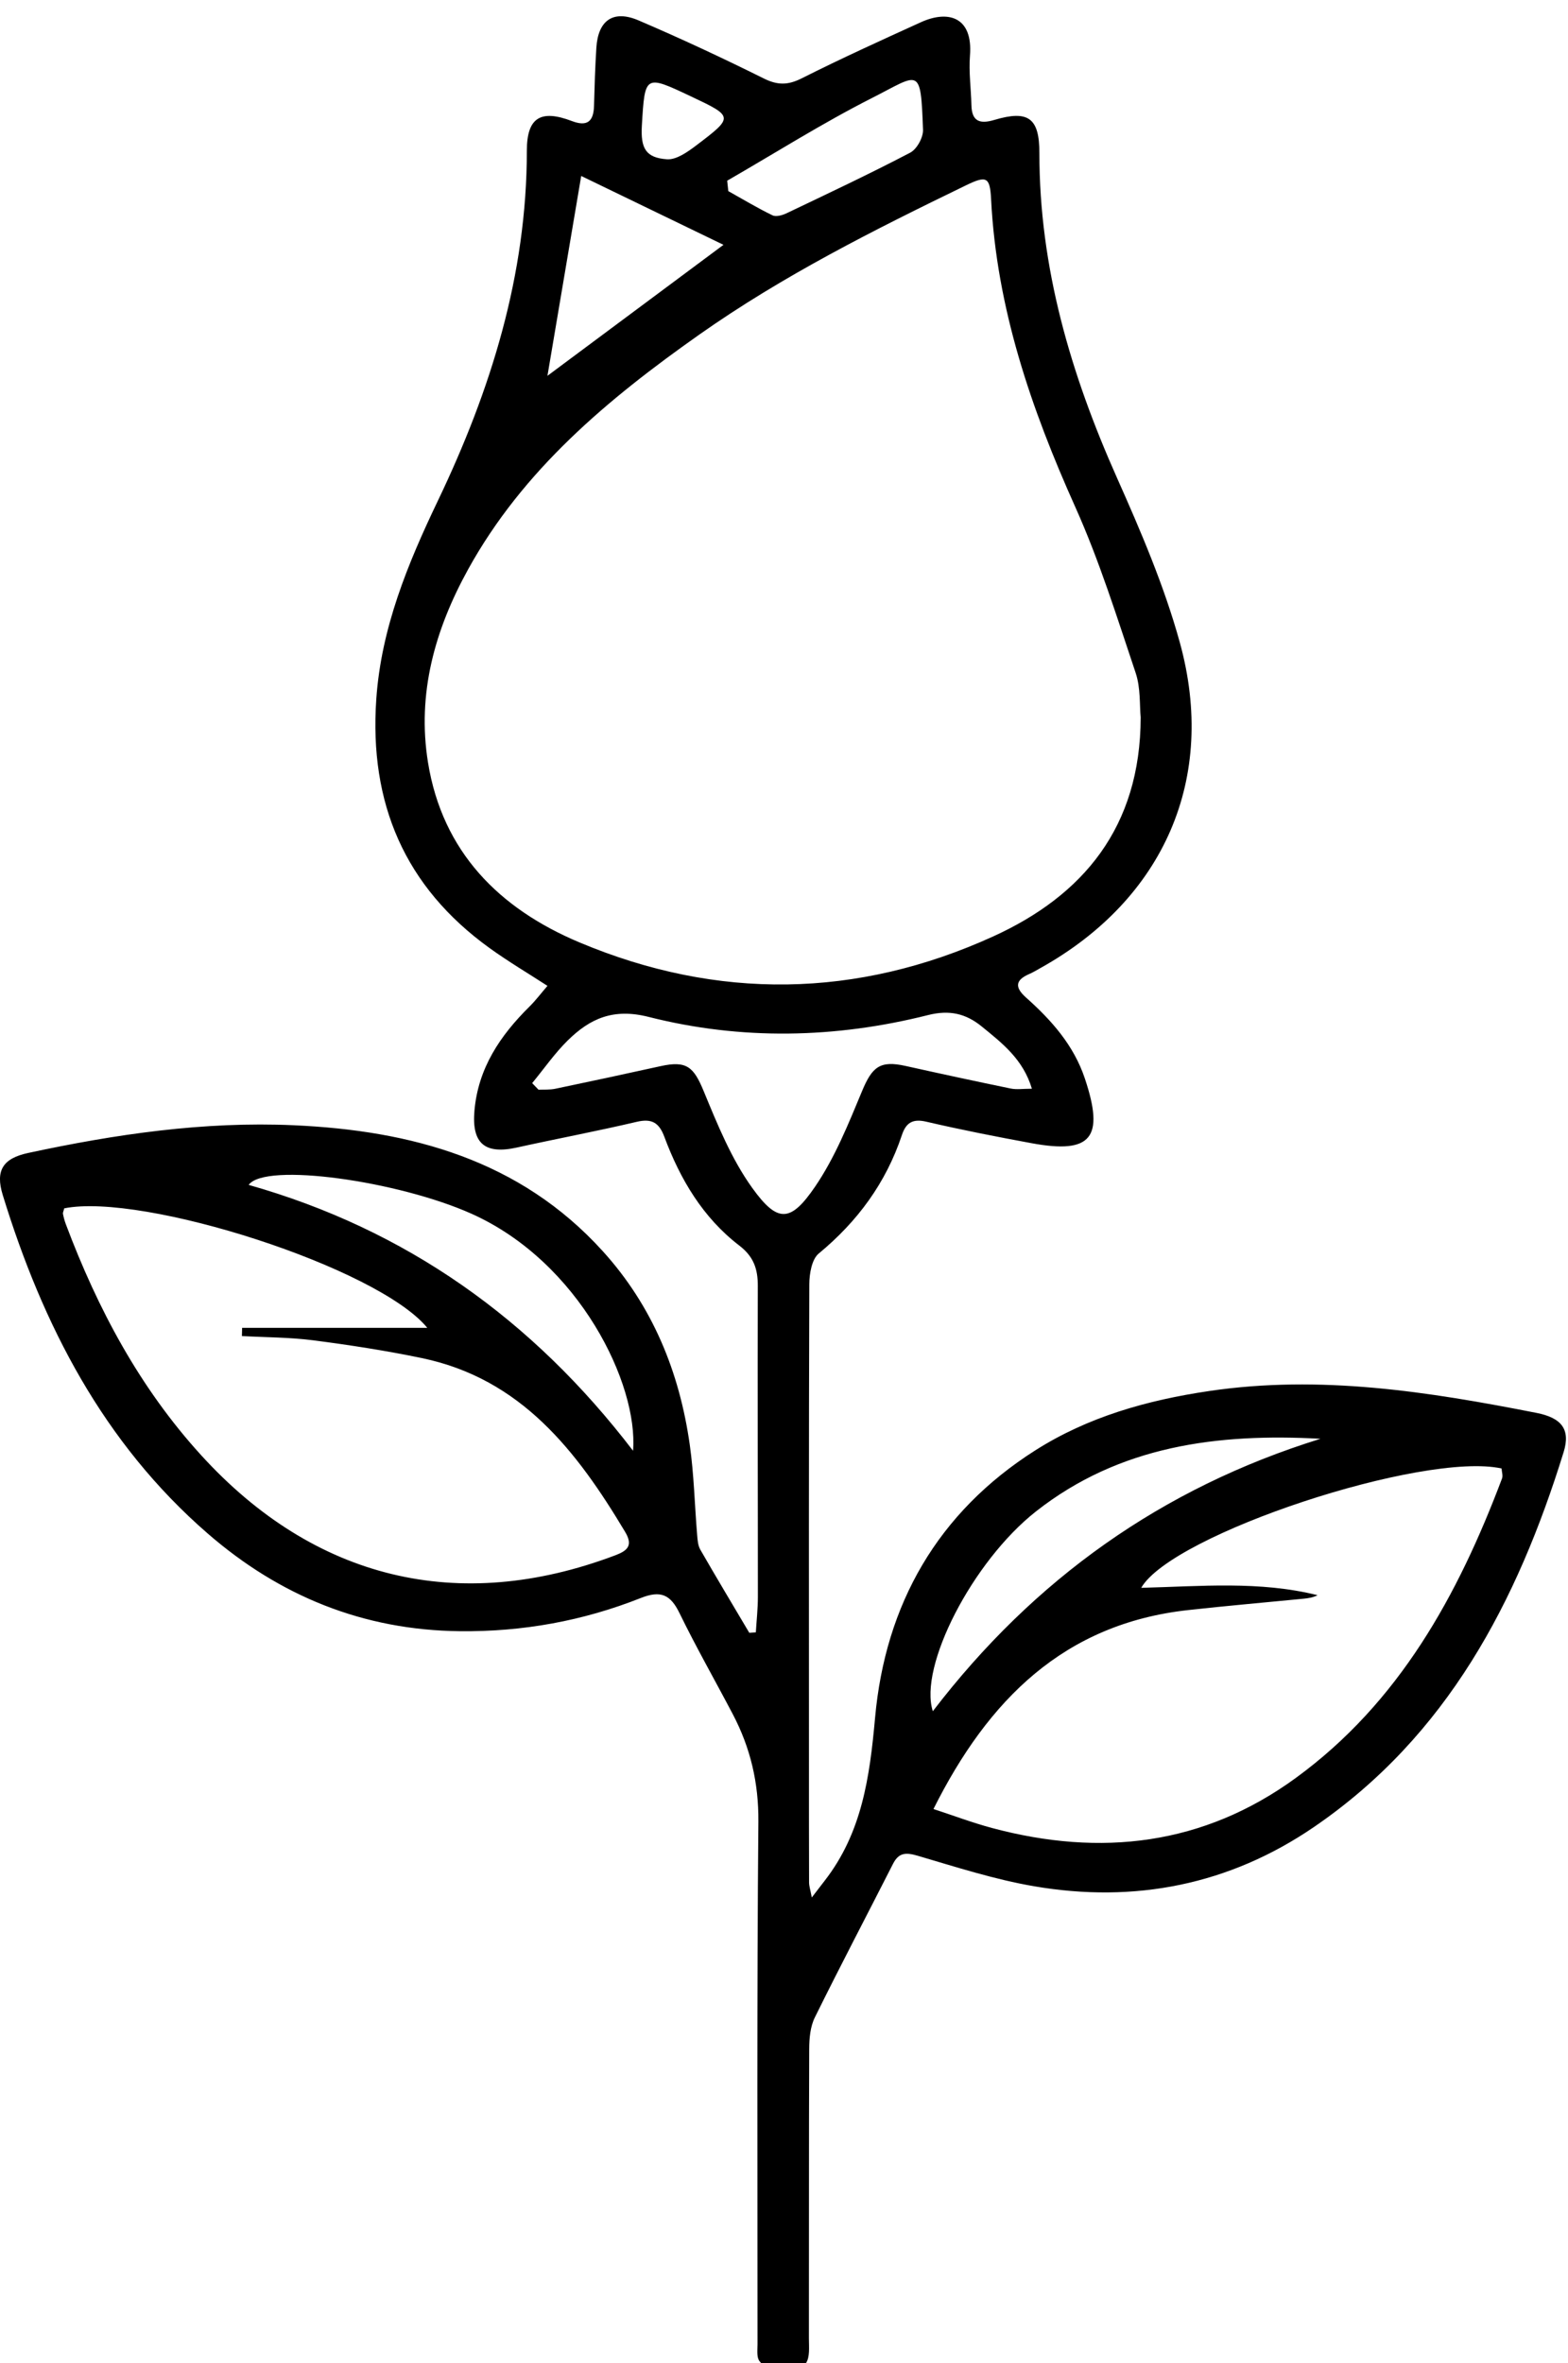
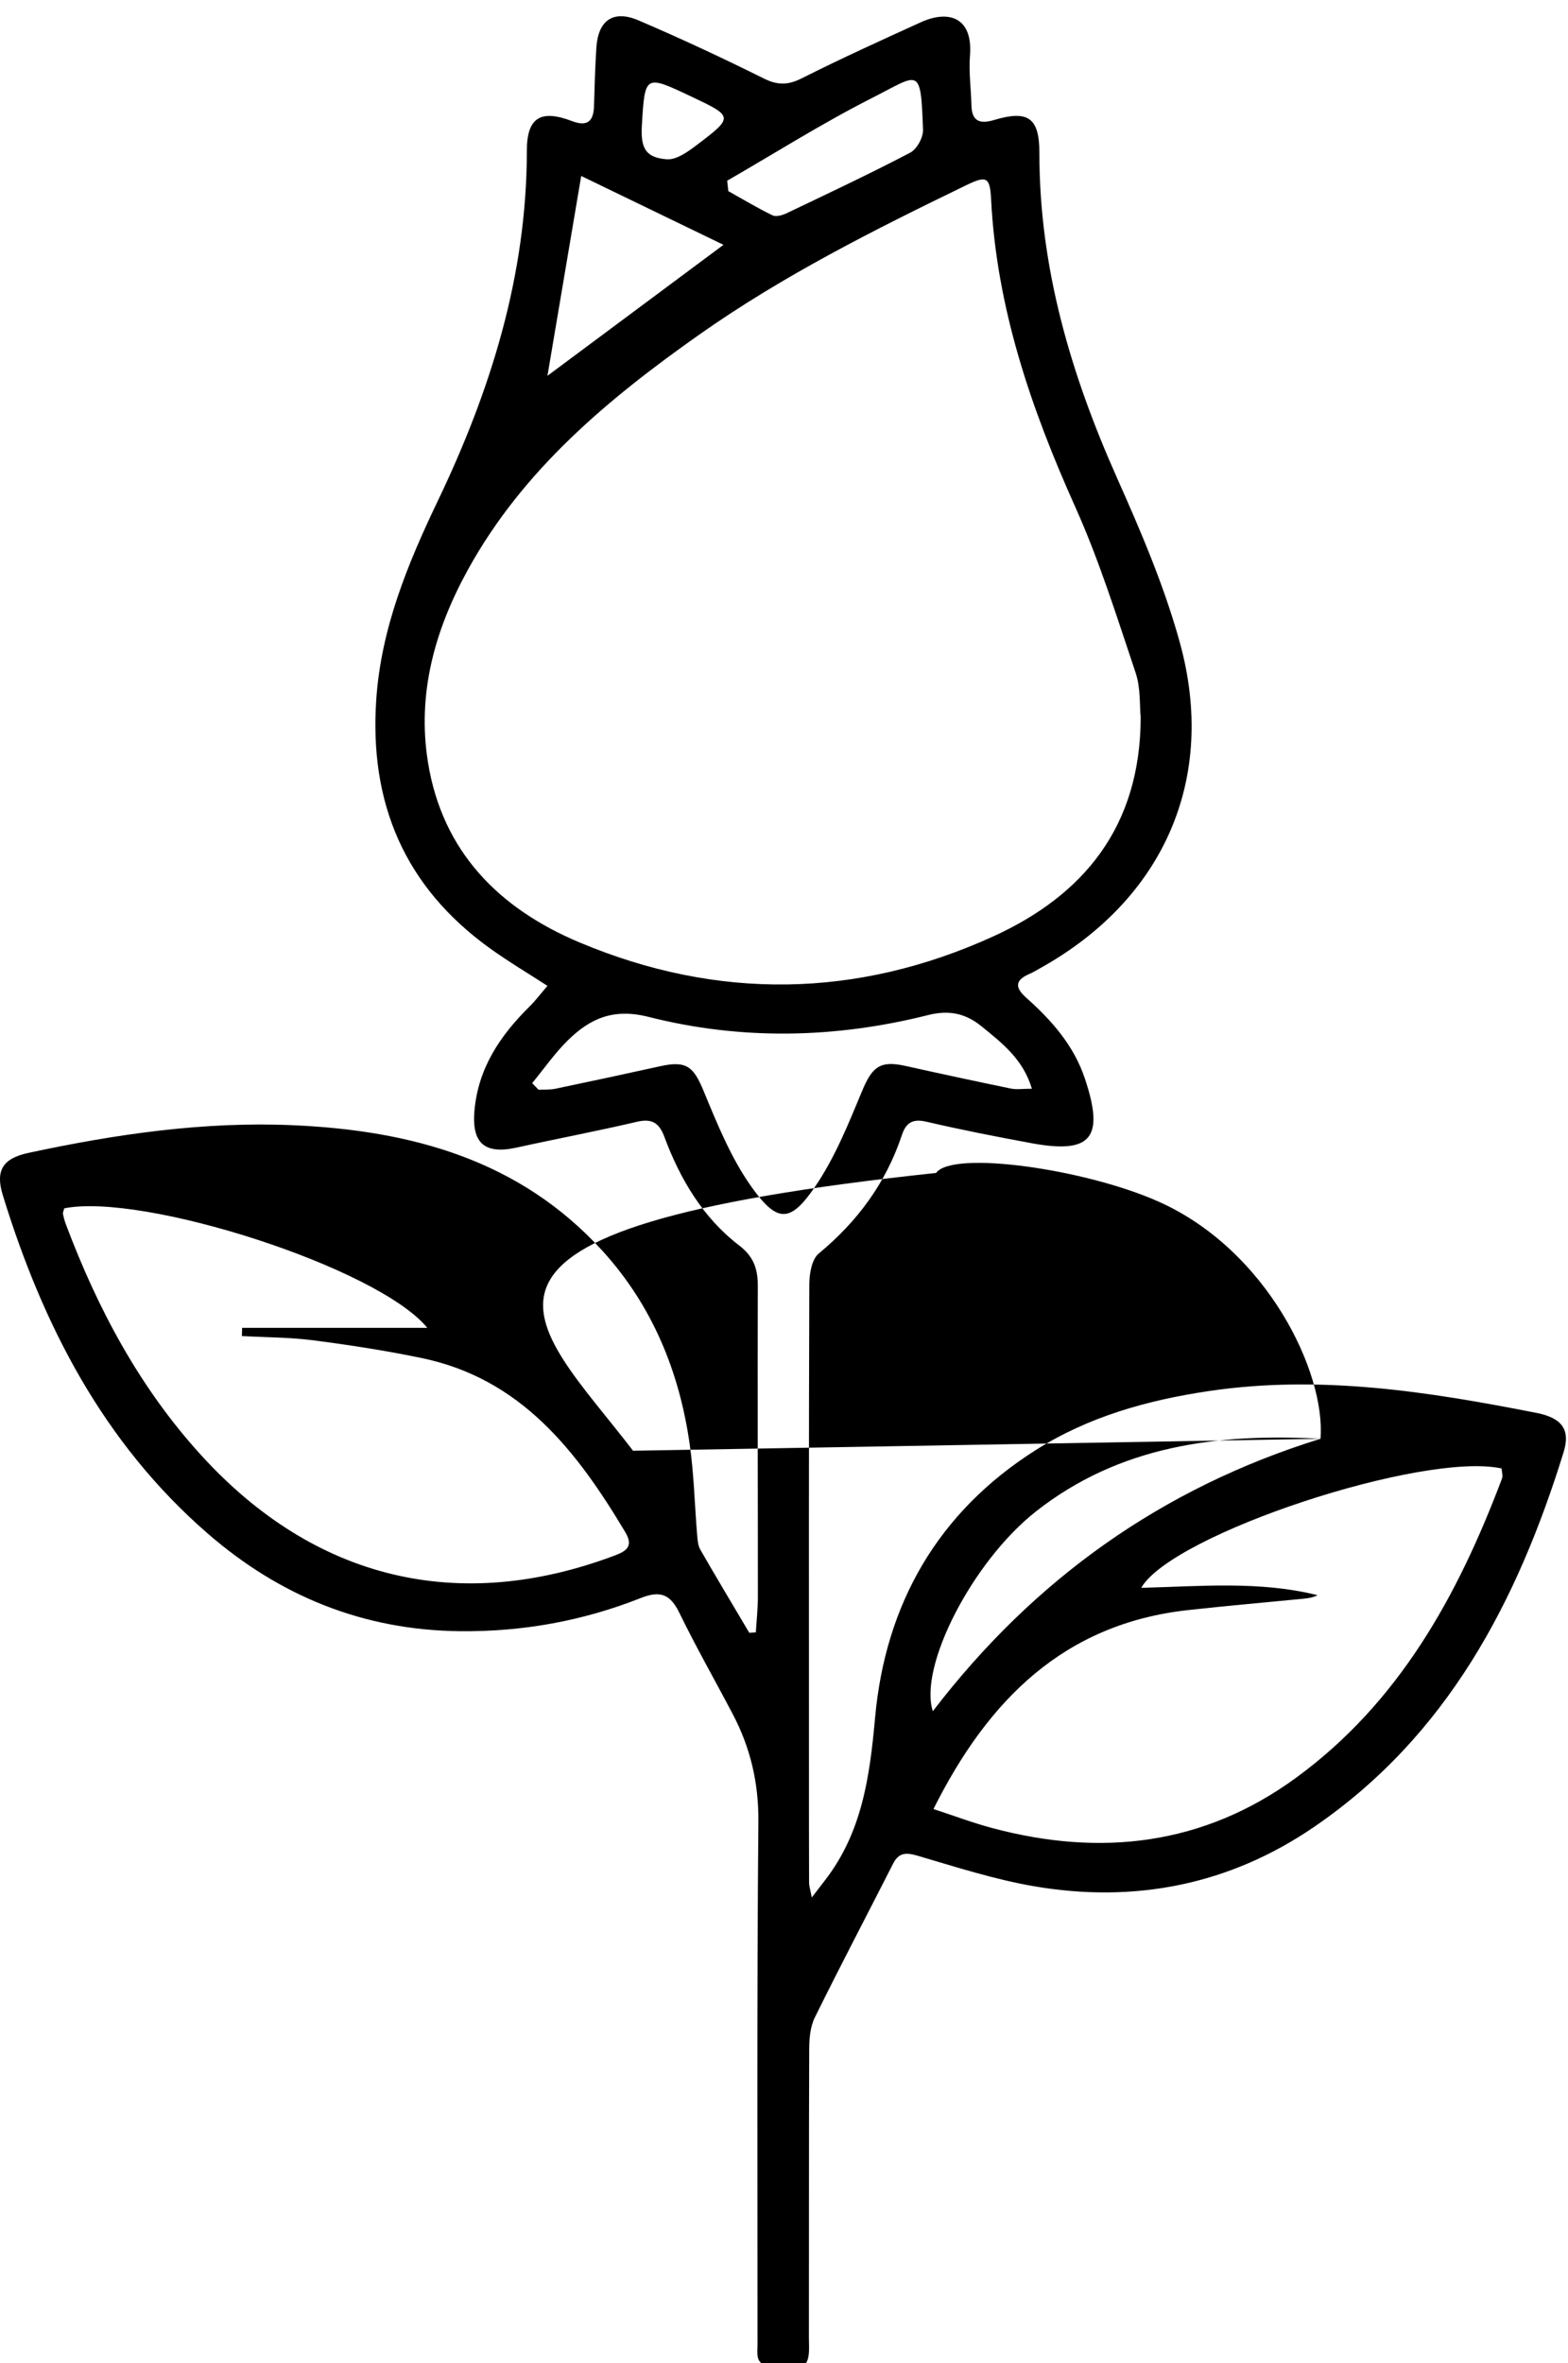
<svg xmlns="http://www.w3.org/2000/svg" version="1.1" id="Layer_1" x="0px" y="0px" width="146px" height="220px" viewBox="0 0 146 220" enable-background="new 0 0 146 220" xml:space="preserve">
  <g id="HNR5TE.tif_1_">
    <g>
-       <path d="M70.377,151.971c0.067-1.099,0.19-2.198,0.191-3.297c0.003-9.651-0.037-19.303-0.007-28.954    c0.005-1.583-0.385-2.733-1.726-3.761c-3.39-2.601-5.504-6.174-6.977-10.126c-0.486-1.305-1.16-1.723-2.567-1.392    c-3.709,0.871-7.456,1.576-11.178,2.397c-2.978,0.657-4.198-0.391-3.937-3.423c0.342-3.967,2.397-7.009,5.131-9.709    c0.566-0.559,1.049-1.203,1.669-1.923c-1.744-1.132-3.631-2.248-5.401-3.525c-7.903-5.706-11.204-13.489-10.539-23.154    c0.456-6.639,2.928-12.617,5.733-18.479c4.942-10.329,8.283-21.023,8.288-32.602c0.001-3.084,1.288-3.859,4.201-2.75    c1.423,0.542,2.012,0.032,2.052-1.409c0.05-1.809,0.104-3.618,0.219-5.423c0.162-2.553,1.571-3.55,3.934-2.539    c3.936,1.685,7.822,3.499,11.657,5.405c1.29,0.641,2.255,0.629,3.535-0.016c3.647-1.837,7.369-3.527,11.088-5.219    c2.513-1.143,4.863-0.541,4.573,3.108c-0.121,1.525,0.101,3.076,0.136,4.617c0.035,1.538,0.813,1.762,2.132,1.369    c3.171-0.944,4.199-0.179,4.196,3.086c-0.008,10.655,2.922,20.577,7.222,30.227c2.225,4.992,4.403,10.079,5.852,15.33    c3.497,12.671-1.485,23.899-12.949,30.301c-0.351,0.196-0.696,0.409-1.063,0.568c-1.328,0.574-1.36,1.254-0.3,2.198    c2.368,2.11,4.438,4.435,5.475,7.541c1.841,5.509,0.616,7.044-4.956,6.016c-3.287-0.606-6.57-1.249-9.824-2.006    c-1.281-0.298-1.884,0.123-2.259,1.246c-1.483,4.446-4.127,8.043-7.743,11.029c-0.65,0.537-0.875,1.888-0.879,2.865    c-0.052,14.946-0.034,29.893-0.032,44.839c0,3.619-0.002,7.239,0.011,10.858c0.001,0.318,0.111,0.635,0.252,1.39    c0.542-0.705,0.868-1.134,1.199-1.559c3.477-4.469,4.198-9.671,4.693-15.165c0.952-10.566,5.821-19.123,14.92-24.903    c4.918-3.124,10.409-4.669,16.189-5.524c10.338-1.529,20.409,0.055,30.478,2.037c2.336,0.46,3.185,1.528,2.526,3.655    c-4.309,13.914-10.839,26.418-23.25,34.901c-7.879,5.386-16.693,7.118-26.061,5.512c-3.668-0.629-7.252-1.787-10.835-2.84    c-1.087-0.319-1.756-0.309-2.297,0.757c-2.423,4.769-4.913,9.504-7.28,14.301c-0.422,0.854-0.518,1.939-0.522,2.918    c-0.037,8.981-0.014,17.962-0.028,26.943c-0.001,0.795,0.113,1.77-0.286,2.338c-0.501,0.712-1.494,1.517-2.244,1.489    c-0.722-0.027-1.499-0.99-2.067-1.691c-0.281-0.346-0.19-1.031-0.189-1.562c0.002-16.22-0.062-32.44,0.081-48.659    c0.032-3.62-0.738-6.882-2.383-10.013c-1.65-3.142-3.411-6.228-4.965-9.416c-0.84-1.725-1.755-2.131-3.598-1.4    c-5.397,2.139-11.008,3.155-16.858,3.091c-8.992-0.098-16.76-3.272-23.456-9.082c-9.727-8.44-15.378-19.417-19.097-31.523    c-0.708-2.304,0.026-3.416,2.371-3.92c8.143-1.749,16.357-2.952,24.707-2.579c10.953,0.489,21.065,3.214,28.775,11.707    c4.652,5.124,7.158,11.267,8.117,18.047c0.393,2.777,0.454,5.601,0.687,8.402c0.038,0.458,0.073,0.97,0.292,1.352    c1.493,2.597,3.035,5.165,4.561,7.743C69.971,151.995,70.174,151.983,70.377,151.971z M106.212,66.79    c-0.112-1.108,0.007-2.729-0.47-4.149c-1.742-5.188-3.379-10.445-5.614-15.426c-4.12-9.179-7.335-18.535-7.846-28.677    c-0.104-2.07-0.425-2.212-2.332-1.287c-8.56,4.153-17.062,8.415-24.864,13.919c-8.485,5.986-16.39,12.57-21.507,21.851    c-3.076,5.579-4.765,11.539-3.729,17.956c1.346,8.337,6.638,13.616,14.083,16.751c12.875,5.422,25.886,5.222,38.552-0.551    C100.843,83.369,106.19,77.02,106.212,66.79z M5.981,112.496c-0.064,0.262-0.141,0.399-0.118,0.515    c0.065,0.324,0.15,0.648,0.266,0.958c2.97,7.897,6.879,15.233,12.612,21.522c10.534,11.556,23.941,14.815,38.526,9.315    c1.129-0.426,1.717-0.889,0.94-2.188c-4.5-7.526-9.685-14.259-18.931-16.182c-3.334-0.693-6.711-1.215-10.09-1.652    c-2.201-0.285-4.44-0.275-6.661-0.398c0.006-0.255,0.012-0.509,0.018-0.764c5.617,0,11.233,0,17.243,0    C35.192,118.002,13.307,111.016,5.981,112.496z M139.814,136.714c-7.274-1.598-30.663,6.092-33.553,11.112    c5.543-0.142,11.027-0.661,16.425,0.686c-0.432,0.216-0.866,0.283-1.303,0.326c-3.592,0.354-7.19,0.663-10.777,1.062    c-11.506,1.277-18.584,8.315-23.689,18.519c1.848,0.604,3.626,1.277,5.452,1.766c10.121,2.71,19.685,1.613,28.283-4.657    c9.632-7.023,15.1-17.001,19.202-27.874C139.959,137.378,139.832,137.014,139.814,136.714z M49.552,100.838    c0.198,0.205,0.395,0.41,0.593,0.615c0.519-0.026,1.052,0.015,1.554-0.09c3.27-0.682,6.537-1.382,9.798-2.103    c2.429-0.538,3.089,0.055,4.022,2.317c1.285,3.114,2.587,6.331,4.535,9.033c2.352,3.263,3.558,3.211,5.841-0.134    c1.848-2.707,3.107-5.852,4.378-8.907c0.943-2.266,1.68-2.858,4.051-2.33c3.26,0.725,6.524,1.431,9.794,2.103    c0.549,0.113,1.14,0.016,1.964,0.016c-0.817-2.744-2.771-4.245-4.666-5.79c-1.485-1.211-3.013-1.567-5.007-1.065    c-8.637,2.177-17.396,2.354-26.012,0.17c-3.287-0.833-5.449,0.146-7.525,2.183C51.647,98.061,50.652,99.503,49.552,100.838z     M122.954,133.949c-9.553-0.525-18.7,0.626-26.5,6.769c-5.901,4.648-10.936,14.435-9.597,18.595    C96.263,147.033,108.179,138.532,122.954,133.949z M58.944,135.063c0.501-6.167-4.966-17.549-15.035-22.062    c-6.811-3.053-19.235-4.821-20.755-2.688C37.796,114.457,49.568,122.812,58.944,135.063z M54.118,16.383    c-1.099,6.506-2.108,12.475-3.144,18.605c5.464-4.065,10.748-7.997,16.391-12.195C62.81,20.589,58.584,18.544,54.118,16.383z     M67.71,16.823c0.035,0.323,0.069,0.647,0.104,0.97c1.367,0.763,2.711,1.574,4.117,2.255c0.334,0.162,0.927-0.011,1.32-0.199    c3.853-1.839,7.718-3.656,11.499-5.635c0.62-0.325,1.221-1.417,1.195-2.131c-0.222-6.012-0.305-5.211-4.758-2.956    C76.578,11.463,72.193,14.24,67.71,16.823z M59.766,11.681c-0.126,2.127,0.359,3.009,2.335,3.148    c0.88,0.062,1.927-0.684,2.726-1.289c3.51-2.659,3.487-2.689-0.504-4.572C60.046,6.948,60.046,6.948,59.766,11.681z" />
+       <path d="M70.377,151.971c0.067-1.099,0.19-2.198,0.191-3.297c0.003-9.651-0.037-19.303-0.007-28.954    c0.005-1.583-0.385-2.733-1.726-3.761c-3.39-2.601-5.504-6.174-6.977-10.126c-0.486-1.305-1.16-1.723-2.567-1.392    c-3.709,0.871-7.456,1.576-11.178,2.397c-2.978,0.657-4.198-0.391-3.937-3.423c0.342-3.967,2.397-7.009,5.131-9.709    c0.566-0.559,1.049-1.203,1.669-1.923c-1.744-1.132-3.631-2.248-5.401-3.525c-7.903-5.706-11.204-13.489-10.539-23.154    c0.456-6.639,2.928-12.617,5.733-18.479c4.942-10.329,8.283-21.023,8.288-32.602c0.001-3.084,1.288-3.859,4.201-2.75    c1.423,0.542,2.012,0.032,2.052-1.409c0.05-1.809,0.104-3.618,0.219-5.423c0.162-2.553,1.571-3.55,3.934-2.539    c3.936,1.685,7.822,3.499,11.657,5.405c1.29,0.641,2.255,0.629,3.535-0.016c3.647-1.837,7.369-3.527,11.088-5.219    c2.513-1.143,4.863-0.541,4.573,3.108c-0.121,1.525,0.101,3.076,0.136,4.617c0.035,1.538,0.813,1.762,2.132,1.369    c3.171-0.944,4.199-0.179,4.196,3.086c-0.008,10.655,2.922,20.577,7.222,30.227c2.225,4.992,4.403,10.079,5.852,15.33    c3.497,12.671-1.485,23.899-12.949,30.301c-0.351,0.196-0.696,0.409-1.063,0.568c-1.328,0.574-1.36,1.254-0.3,2.198    c2.368,2.11,4.438,4.435,5.475,7.541c1.841,5.509,0.616,7.044-4.956,6.016c-3.287-0.606-6.57-1.249-9.824-2.006    c-1.281-0.298-1.884,0.123-2.259,1.246c-1.483,4.446-4.127,8.043-7.743,11.029c-0.65,0.537-0.875,1.888-0.879,2.865    c-0.052,14.946-0.034,29.893-0.032,44.839c0,3.619-0.002,7.239,0.011,10.858c0.001,0.318,0.111,0.635,0.252,1.39    c0.542-0.705,0.868-1.134,1.199-1.559c3.477-4.469,4.198-9.671,4.693-15.165c0.952-10.566,5.821-19.123,14.92-24.903    c4.918-3.124,10.409-4.669,16.189-5.524c10.338-1.529,20.409,0.055,30.478,2.037c2.336,0.46,3.185,1.528,2.526,3.655    c-4.309,13.914-10.839,26.418-23.25,34.901c-7.879,5.386-16.693,7.118-26.061,5.512c-3.668-0.629-7.252-1.787-10.835-2.84    c-1.087-0.319-1.756-0.309-2.297,0.757c-2.423,4.769-4.913,9.504-7.28,14.301c-0.422,0.854-0.518,1.939-0.522,2.918    c-0.037,8.981-0.014,17.962-0.028,26.943c-0.001,0.795,0.113,1.77-0.286,2.338c-0.501,0.712-1.494,1.517-2.244,1.489    c-0.722-0.027-1.499-0.99-2.067-1.691c-0.281-0.346-0.19-1.031-0.189-1.562c0.002-16.22-0.062-32.44,0.081-48.659    c0.032-3.62-0.738-6.882-2.383-10.013c-1.65-3.142-3.411-6.228-4.965-9.416c-0.84-1.725-1.755-2.131-3.598-1.4    c-5.397,2.139-11.008,3.155-16.858,3.091c-8.992-0.098-16.76-3.272-23.456-9.082c-9.727-8.44-15.378-19.417-19.097-31.523    c-0.708-2.304,0.026-3.416,2.371-3.92c8.143-1.749,16.357-2.952,24.707-2.579c10.953,0.489,21.065,3.214,28.775,11.707    c4.652,5.124,7.158,11.267,8.117,18.047c0.393,2.777,0.454,5.601,0.687,8.402c0.038,0.458,0.073,0.97,0.292,1.352    c1.493,2.597,3.035,5.165,4.561,7.743C69.971,151.995,70.174,151.983,70.377,151.971z M106.212,66.79    c-0.112-1.108,0.007-2.729-0.47-4.149c-1.742-5.188-3.379-10.445-5.614-15.426c-4.12-9.179-7.335-18.535-7.846-28.677    c-0.104-2.07-0.425-2.212-2.332-1.287c-8.56,4.153-17.062,8.415-24.864,13.919c-8.485,5.986-16.39,12.57-21.507,21.851    c-3.076,5.579-4.765,11.539-3.729,17.956c1.346,8.337,6.638,13.616,14.083,16.751c12.875,5.422,25.886,5.222,38.552-0.551    C100.843,83.369,106.19,77.02,106.212,66.79z M5.981,112.496c-0.064,0.262-0.141,0.399-0.118,0.515    c0.065,0.324,0.15,0.648,0.266,0.958c2.97,7.897,6.879,15.233,12.612,21.522c10.534,11.556,23.941,14.815,38.526,9.315    c1.129-0.426,1.717-0.889,0.94-2.188c-4.5-7.526-9.685-14.259-18.931-16.182c-3.334-0.693-6.711-1.215-10.09-1.652    c-2.201-0.285-4.44-0.275-6.661-0.398c0.006-0.255,0.012-0.509,0.018-0.764c5.617,0,11.233,0,17.243,0    C35.192,118.002,13.307,111.016,5.981,112.496z M139.814,136.714c-7.274-1.598-30.663,6.092-33.553,11.112    c5.543-0.142,11.027-0.661,16.425,0.686c-0.432,0.216-0.866,0.283-1.303,0.326c-3.592,0.354-7.19,0.663-10.777,1.062    c-11.506,1.277-18.584,8.315-23.689,18.519c1.848,0.604,3.626,1.277,5.452,1.766c10.121,2.71,19.685,1.613,28.283-4.657    c9.632-7.023,15.1-17.001,19.202-27.874C139.959,137.378,139.832,137.014,139.814,136.714z M49.552,100.838    c0.198,0.205,0.395,0.41,0.593,0.615c0.519-0.026,1.052,0.015,1.554-0.09c3.27-0.682,6.537-1.382,9.798-2.103    c2.429-0.538,3.089,0.055,4.022,2.317c1.285,3.114,2.587,6.331,4.535,9.033c2.352,3.263,3.558,3.211,5.841-0.134    c1.848-2.707,3.107-5.852,4.378-8.907c0.943-2.266,1.68-2.858,4.051-2.33c3.26,0.725,6.524,1.431,9.794,2.103    c0.549,0.113,1.14,0.016,1.964,0.016c-0.817-2.744-2.771-4.245-4.666-5.79c-1.485-1.211-3.013-1.567-5.007-1.065    c-8.637,2.177-17.396,2.354-26.012,0.17c-3.287-0.833-5.449,0.146-7.525,2.183C51.647,98.061,50.652,99.503,49.552,100.838z     M122.954,133.949c-9.553-0.525-18.7,0.626-26.5,6.769c-5.901,4.648-10.936,14.435-9.597,18.595    C96.263,147.033,108.179,138.532,122.954,133.949z c0.501-6.167-4.966-17.549-15.035-22.062    c-6.811-3.053-19.235-4.821-20.755-2.688C37.796,114.457,49.568,122.812,58.944,135.063z M54.118,16.383    c-1.099,6.506-2.108,12.475-3.144,18.605c5.464-4.065,10.748-7.997,16.391-12.195C62.81,20.589,58.584,18.544,54.118,16.383z     M67.71,16.823c0.035,0.323,0.069,0.647,0.104,0.97c1.367,0.763,2.711,1.574,4.117,2.255c0.334,0.162,0.927-0.011,1.32-0.199    c3.853-1.839,7.718-3.656,11.499-5.635c0.62-0.325,1.221-1.417,1.195-2.131c-0.222-6.012-0.305-5.211-4.758-2.956    C76.578,11.463,72.193,14.24,67.71,16.823z M59.766,11.681c-0.126,2.127,0.359,3.009,2.335,3.148    c0.88,0.062,1.927-0.684,2.726-1.289c3.51-2.659,3.487-2.689-0.504-4.572C60.046,6.948,60.046,6.948,59.766,11.681z" />
    </g>
  </g>
</svg>